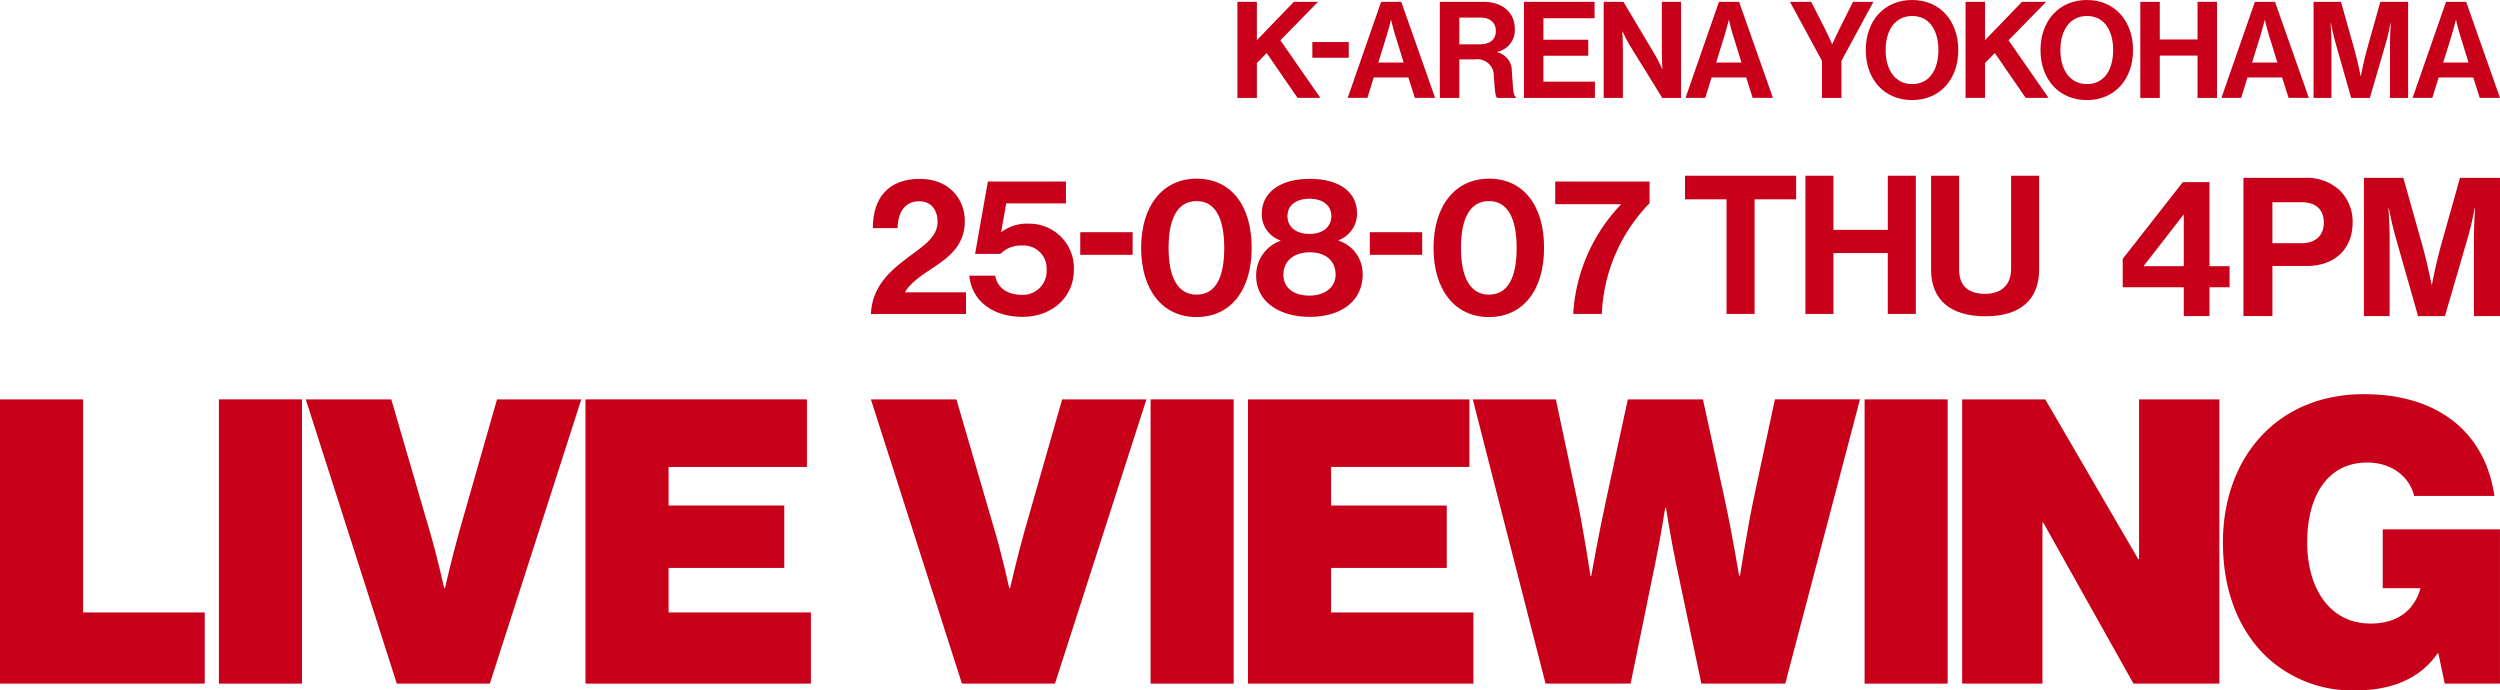
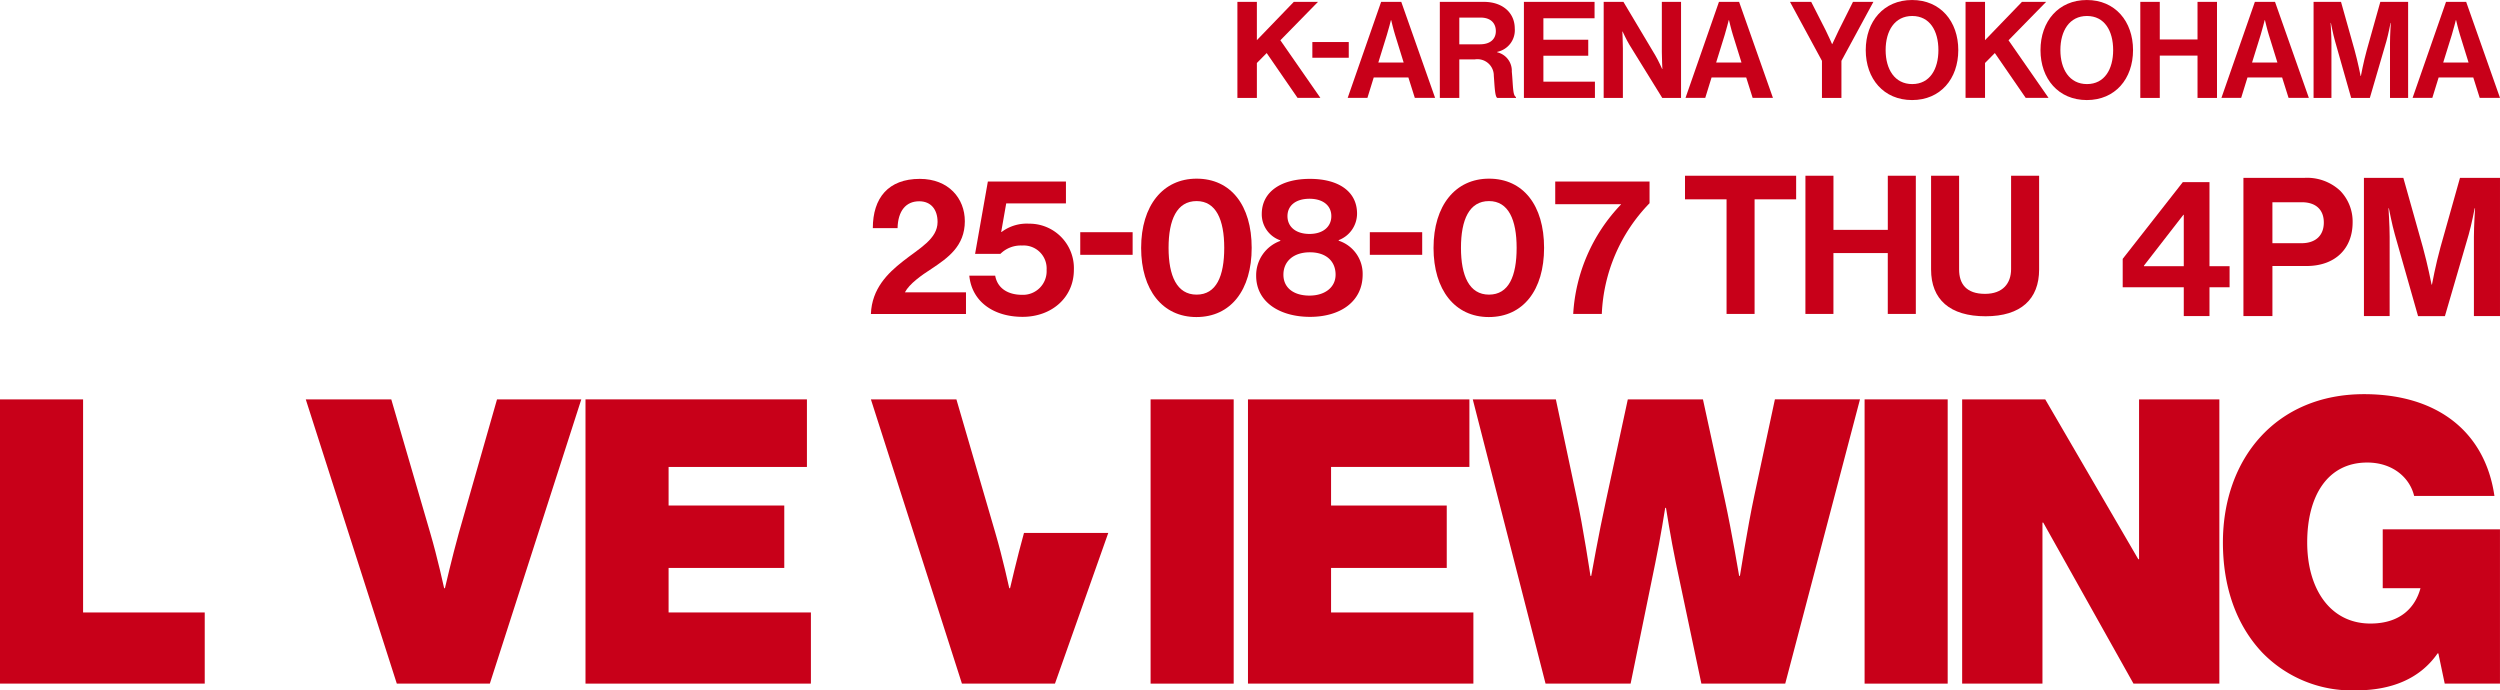
<svg xmlns="http://www.w3.org/2000/svg" width="345" height="95.271">
  <defs>
    <clipPath id="a">
      <path data-name="長方形 831" fill="none" d="M0 0h345v95.271H0z" />
    </clipPath>
  </defs>
  <g data-name="グループ 2901" clip-path="url(#a)" fill="#c80019">
    <path data-name="パス 13712" d="M124.585 36.071c2.294-1.814 4.8-3.094 4.8-5.441 0-1.707-.907-2.854-2.534-2.854-1.84 0-2.935 1.333-2.987 3.708h-3.414c0-4.161 2.134-6.8 6.482-6.8 3.974 0 6.215 2.693 6.215 5.841 0 3.441-2.347 5.068-4.588 6.562-1.414.907-3.067 2.08-3.681 3.253h8.428v2.988h-13.122c.133-3.494 2.32-5.627 4.4-7.254" />
    <path data-name="パス 13713" d="M133.763 38.045h3.574c.321 1.787 1.815 2.64 3.708 2.64a3.262 3.262 0 003.387-3.441 3.17 3.17 0 00-3.387-3.361 3.981 3.981 0 00-2.987 1.147h-3.495l1.761-9.976H147.1v3.014h-8.242l-.694 3.947h.054a5.773 5.773 0 013.788-1.147 6.135 6.135 0 016.188 6.374c0 3.814-3.067 6.482-7.068 6.482-4.055 0-7.015-2.134-7.362-5.681" />
    <path data-name="長方形 825" d="M149.075 32.044h7.228v3.121h-7.228z" />
    <path data-name="パス 13714" d="M157.477 34.204c0-5.841 3.014-9.549 7.655-9.549 4.722 0 7.6 3.681 7.6 9.549 0 5.815-2.88 9.549-7.629 9.549-4.667 0-7.628-3.734-7.628-9.549m11.469 0c0-3.867-1.12-6.454-3.815-6.454-2.72 0-3.867 2.56-3.867 6.454 0 3.867 1.147 6.454 3.867 6.454s3.815-2.534 3.815-6.454" />
    <path data-name="パス 13715" d="M173.35 38.045a5.034 5.034 0 013.334-4.8v-.08a3.792 3.792 0 01-2.56-3.628c0-3.094 2.694-4.853 6.641-4.853s6.508 1.733 6.508 4.8a3.926 3.926 0 01-2.534 3.654v.08a4.8 4.8 0 013.307 4.668c0 3.76-3.121 5.841-7.254 5.841s-7.442-2-7.442-5.681m10.962-.134c0-1.867-1.306-3.094-3.547-3.094s-3.654 1.227-3.654 3.094c0 1.787 1.387 2.881 3.6 2.881 2.133 0 3.6-1.147 3.6-2.881m-.587-8.082c0-1.44-1.12-2.4-3.013-2.4-1.921 0-3.041.96-3.041 2.4s1.12 2.454 3.041 2.454c1.893 0 3.013-1.014 3.013-2.454" />
    <path data-name="長方形 826" d="M189.035 32.044h7.228v3.121h-7.228z" />
    <path data-name="パス 13716" d="M197.828 34.204c0-5.841 3.014-9.549 7.655-9.549 4.722 0 7.6 3.681 7.6 9.549 0 5.815-2.88 9.549-7.629 9.549-4.668 0-7.628-3.734-7.628-9.549m11.469 0c0-3.867-1.12-6.454-3.815-6.454-2.721 0-3.867 2.56-3.867 6.454 0 3.867 1.147 6.454 3.867 6.454s3.815-2.534 3.815-6.454" />
    <path data-name="パス 13717" d="M223.69 28.229v-.054h-9.068v-3.12h13.016v2.988a23.264 23.264 0 00-6.588 15.283h-3.948a23.813 23.813 0 016.588-15.1" />
    <path data-name="パス 13718" d="M232.531 24.255h15.337v3.254h-5.735v15.817h-3.868V27.509h-5.735z" />
    <path data-name="パス 13719" d="M249.15 24.255h3.867v7.468h7.5v-7.468h3.867v19.071h-3.871v-8.4h-7.5v8.4h-3.867z" />
    <path data-name="パス 13720" d="M266.489 37.191V24.254h3.868v12.937c0 1.974.987 3.361 3.574 3.361 2.454 0 3.6-1.441 3.6-3.414V24.254h3.868v12.937c0 4.081-2.507 6.454-7.388 6.454-4.935 0-7.522-2.32-7.522-6.454" />
    <path data-name="パス 13721" d="M301.361 39.645h-8.428v-3.921l8.295-10.589h3.681v11.6h2.774v2.907h-2.774v3.974h-3.548zm-5.495-2.907h5.495v-7.095h-.054l-5.441 7.015z" />
    <path data-name="パス 13722" d="M309.593 24.548h8.375a6.68 6.68 0 014.988 1.787 6.1 6.1 0 011.707 4.347c0 3.6-2.374 6.028-6.375 6.028h-4.694v6.908h-4zm4 9.015h4c2.027 0 3.094-1.12 3.094-2.854 0-1.787-1.12-2.8-3.04-2.8h-4.055z" />
    <path data-name="パス 13723" d="M326.222 24.549h5.441l2.694 9.575c.667 2.4 1.2 5.148 1.2 5.148h.054s.506-2.748 1.173-5.148l2.694-9.575h5.521V43.62h-3.6V32.688c0-1.548.16-3.948.16-3.948h-.053s-.427 2.241-.827 3.629l-3.281 11.255h-3.707l-3.2-11.255c-.4-1.388-.826-3.629-.826-3.629h-.054s.16 2.4.16 3.948V43.62h-3.547z" />
    <path data-name="パス 13724" d="M170.761.258h2.688v5.284l5.096-5.284h3.336l-5.19 5.3 5.523 7.951h-3.151l-4.261-6.188-1.353 1.371v4.819h-2.688z" />
    <path data-name="長方形 827" d="M181.105 5.801h5.023v2.168h-5.023z" />
    <path data-name="パス 13725" d="M190.595.258h2.78l4.67 13.251h-2.8l-.889-2.818h-4.782l-.871 2.818h-2.724zm-.389 8.376h3.5l-1.184-3.816c-.222-.7-.537-2.038-.537-2.038h-.038s-.333 1.335-.56 2.038z" />
    <path data-name="パス 13726" d="M198.696.258h6.079c2.558 0 4.263 1.482 4.263 3.688a3.047 3.047 0 01-2.429 3.212v.056a2.617 2.617 0 012.02 2.668c.186 1.872.111 3.3.575 3.5v.13h-2.576c-.334-.149-.371-1.631-.482-3.058a2.262 2.262 0 00-2.594-2.261h-2.168v5.32h-2.688zm2.688 5.856h2.856c1.465 0 2.187-.76 2.187-1.817 0-1.075-.685-1.871-2.113-1.871h-2.928z" />
    <path data-name="パス 13727" d="M210.3.258h9.749v2.263h-7.061v2.965h6.19v2.206h-6.19v3.576h7.112v2.243h-9.8z" />
    <path data-name="パス 13728" d="M221.309.258h2.725l4.41 7.4c.426.722.927 1.853.927 1.853h.037s-.074-1.371-.074-2.3V.258h2.65v13.253h-2.594l-4.522-7.32c-.427-.7-.945-1.835-.945-1.835h-.039s.074 1.39.074 2.317v6.839h-2.651z" />
    <path data-name="パス 13729" d="M237.216.258h2.78l4.67 13.251h-2.8l-.889-2.818h-4.782l-.871 2.818H232.6zm-.389 8.376h3.5l-1.187-3.816c-.222-.7-.537-2.038-.537-2.038h-.038s-.334 1.335-.556 2.038z" />
    <path data-name="パス 13730" d="M251.43 8.396L247.019.258h2.928l2 3.929c.407.8.871 1.89.871 1.89h.037s.5-1.094.89-1.89l1.966-3.929h2.817l-4.411 8.138v5.115h-2.687z" />
    <path data-name="パス 13731" d="M257.473 6.914c0-3.966 2.484-6.913 6.394-6.913s6.376 2.947 6.376 6.913-2.465 6.894-6.376 6.894-6.394-2.928-6.394-6.894m10.027 0c0-2.651-1.186-4.707-3.614-4.707s-3.669 2.056-3.669 4.707c0 2.631 1.242 4.689 3.669 4.689s3.614-2.058 3.614-4.689" />
    <path data-name="パス 13732" d="M271.246.258h2.688v5.284L279.03.258h3.336l-5.19 5.3 5.523 7.951h-3.151l-4.262-6.19-1.353 1.371v4.819h-2.688z" />
    <path data-name="パス 13733" d="M281.589 6.914c0-3.966 2.484-6.913 6.394-6.913s6.376 2.947 6.376 6.913-2.465 6.894-6.376 6.894-6.394-2.928-6.394-6.894m10.027 0c0-2.651-1.186-4.707-3.614-4.707s-3.669 2.056-3.669 4.707c0 2.631 1.242 4.689 3.669 4.689s3.614-2.058 3.614-4.689" />
    <path data-name="パス 13734" d="M295.362.258h2.688v5.191h5.208V.258h2.688v13.253h-2.688V7.673h-5.208v5.838h-2.688z" />
    <path data-name="パス 13735" d="M311.173.258h2.78l4.67 13.251h-2.8l-.889-2.818h-4.782l-.871 2.818h-2.724zm-.389 8.376h3.5L313.1 4.818c-.222-.7-.537-2.038-.537-2.038h-.038s-.334 1.335-.556 2.038z" />
    <path data-name="パス 13736" d="M319.274.258h3.786l1.871 6.654c.464 1.667.834 3.577.834 3.577h.037s.352-1.91.815-3.577l1.868-6.654h3.836v13.253h-2.5v-7.6c0-1.075.111-2.743.111-2.743h-.037s-.3 1.557-.574 2.521l-2.28 7.821h-2.581l-2.22-7.82c-.278-.964-.575-2.521-.575-2.521h-.037s.111 1.668.111 2.743v7.6h-2.465z" />
    <path data-name="パス 13737" d="M337.551.258h2.78l4.67 13.251h-2.8l-.889-2.818h-4.781l-.871 2.818h-2.724zm-.389 8.376h3.5l-1.184-3.816c-.222-.7-.537-2.038-.537-2.038h-.038s-.334 1.335-.556 2.038z" />
    <path data-name="パス 13738" d="M0 55.114h11.466v29.405h16.787v9.82H0z" />
-     <path data-name="長方形 828" d="M30.21 55.114h11.466V94.34H30.21z" />
    <path data-name="パス 13739" d="M42.196 55.114h11.8l5.376 18.433c.987 3.346 1.92 7.626 1.92 7.626h.109s.987-4.28 1.92-7.626l5.267-18.433h11.631L67.597 94.34H54.759z" />
    <path data-name="パス 13740" d="M80.799 55.114h30.556v9.326h-19.09v5.322h15.965v8.613H92.265v6.144h19.64v9.82H80.799z" />
-     <path data-name="パス 13741" d="M120.184 55.114h11.8l5.376 18.433c.987 3.346 1.92 7.626 1.92 7.626h.109s.987-4.28 1.92-7.626l5.267-18.433h11.631L145.585 94.34h-12.838z" />
+     <path data-name="パス 13741" d="M120.184 55.114h11.8l5.376 18.433c.987 3.346 1.92 7.626 1.92 7.626h.109s.987-4.28 1.92-7.626h11.631L145.585 94.34h-12.838z" />
    <path data-name="長方形 829" d="M158.782 55.114h11.466V94.34h-11.466z" />
    <path data-name="パス 13742" d="M172.221 55.114h30.557v9.326h-19.091v5.322h15.965v8.613h-15.965v6.144h19.641v9.82h-31.107z" />
    <path data-name="パス 13743" d="M203.243 55.114h11.466l2.852 13.441c.933 4.279 1.92 10.917 1.92 10.917h.11s1.042-5.87 2.03-10.369l3.017-13.989h10.369l3.018 13.874c.988 4.554 1.975 10.479 1.975 10.479h.11s1.042-6.638 1.975-11.026l2.852-13.331h11.74l-10.314 39.226h-11.575l-3.511-16.623c-.713-3.4-1.372-7.626-1.372-7.626h-.109s-.658 4.225-1.372 7.626l-3.4 16.623h-11.74z" />
    <path data-name="長方形 830" d="M257.314 55.114h11.466V94.34h-11.466z" />
    <path data-name="パス 13744" d="M270.777 55.114h11.466l12.838 22.054h.11V55.114h11.081V94.34h-11.85l-12.453-22.219h-.11V94.34h-11.082z" />
    <path data-name="パス 13745" d="M336.496 90.169h-.11c-2.469 3.566-6.473 5.1-11.246 5.1a17.221 17.221 0 01-12.947-5.212c-3.621-3.84-5.431-9.107-5.431-15.2 0-11.576 7.351-20.463 19.475-20.463 10.259 0 16.732 5.322 17.994 14.045h-11.08c-.6-2.524-2.962-4.609-6.473-4.609-5.486 0-8.285 4.609-8.285 11.028s3.182 11.191 8.723 11.191c4.169 0 6.2-2.249 6.912-4.882h-5.212v-8.12h16.18v21.286h-7.626z" />
  </g>
</svg>